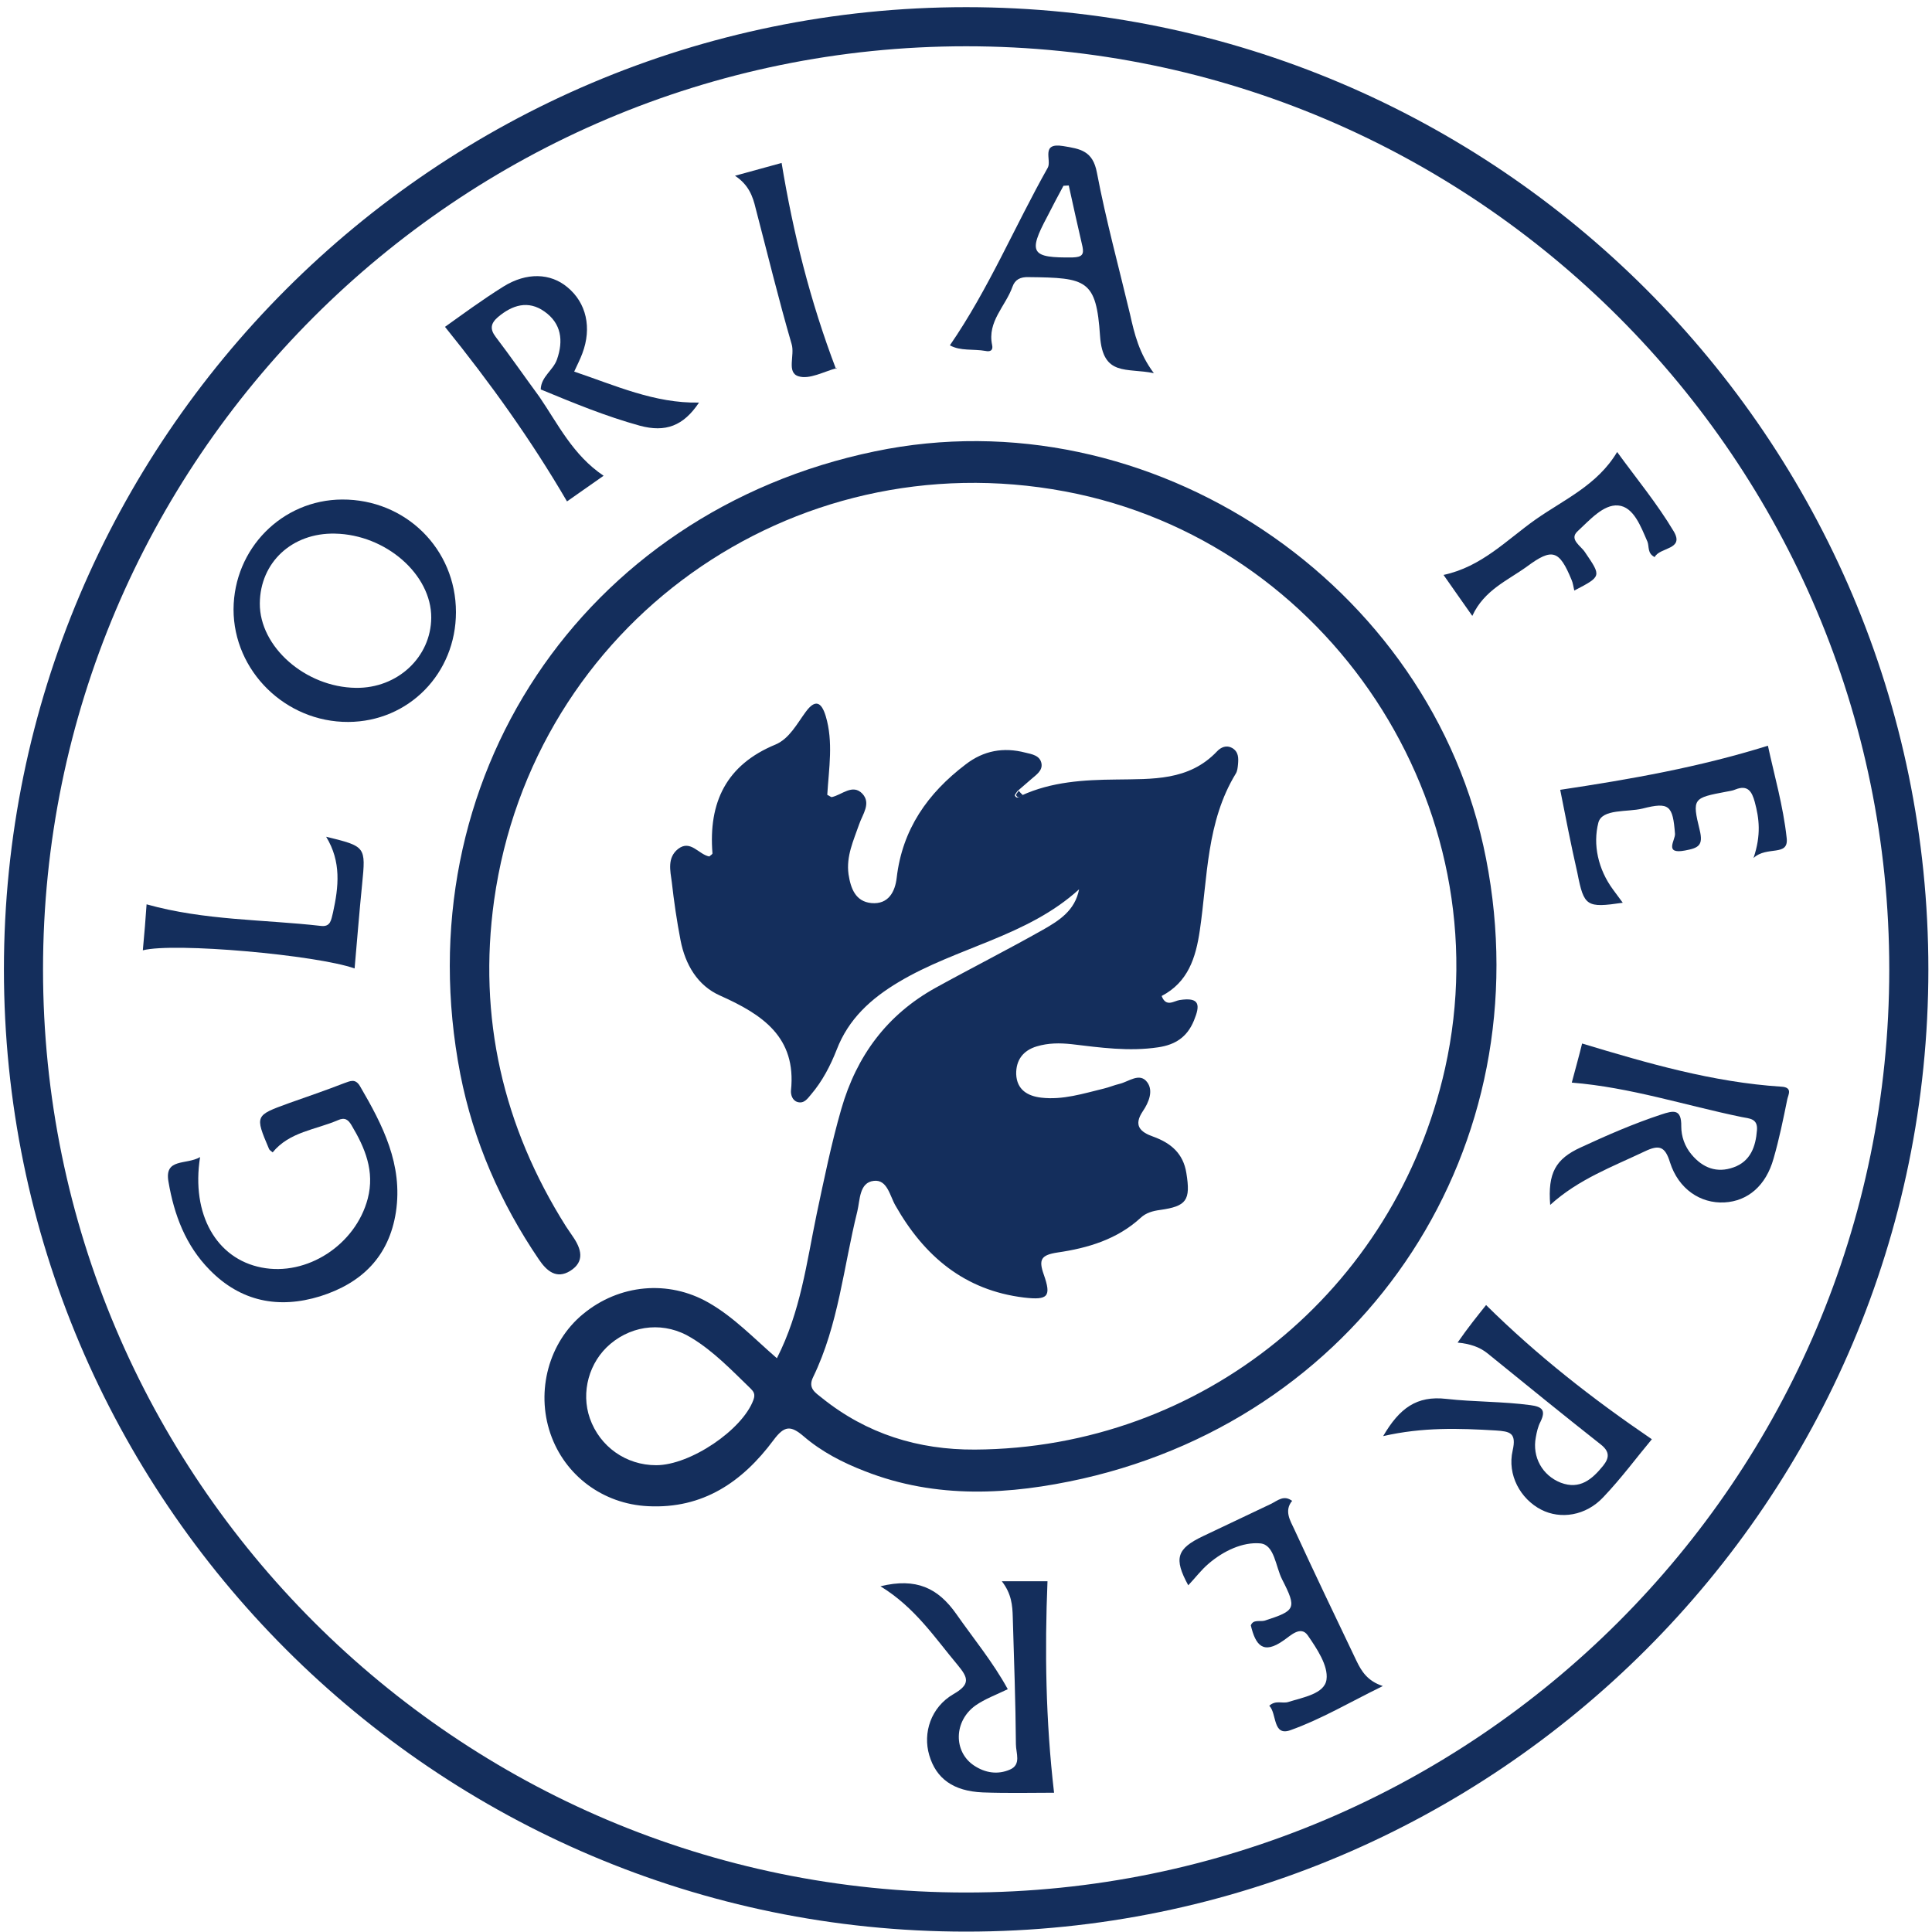
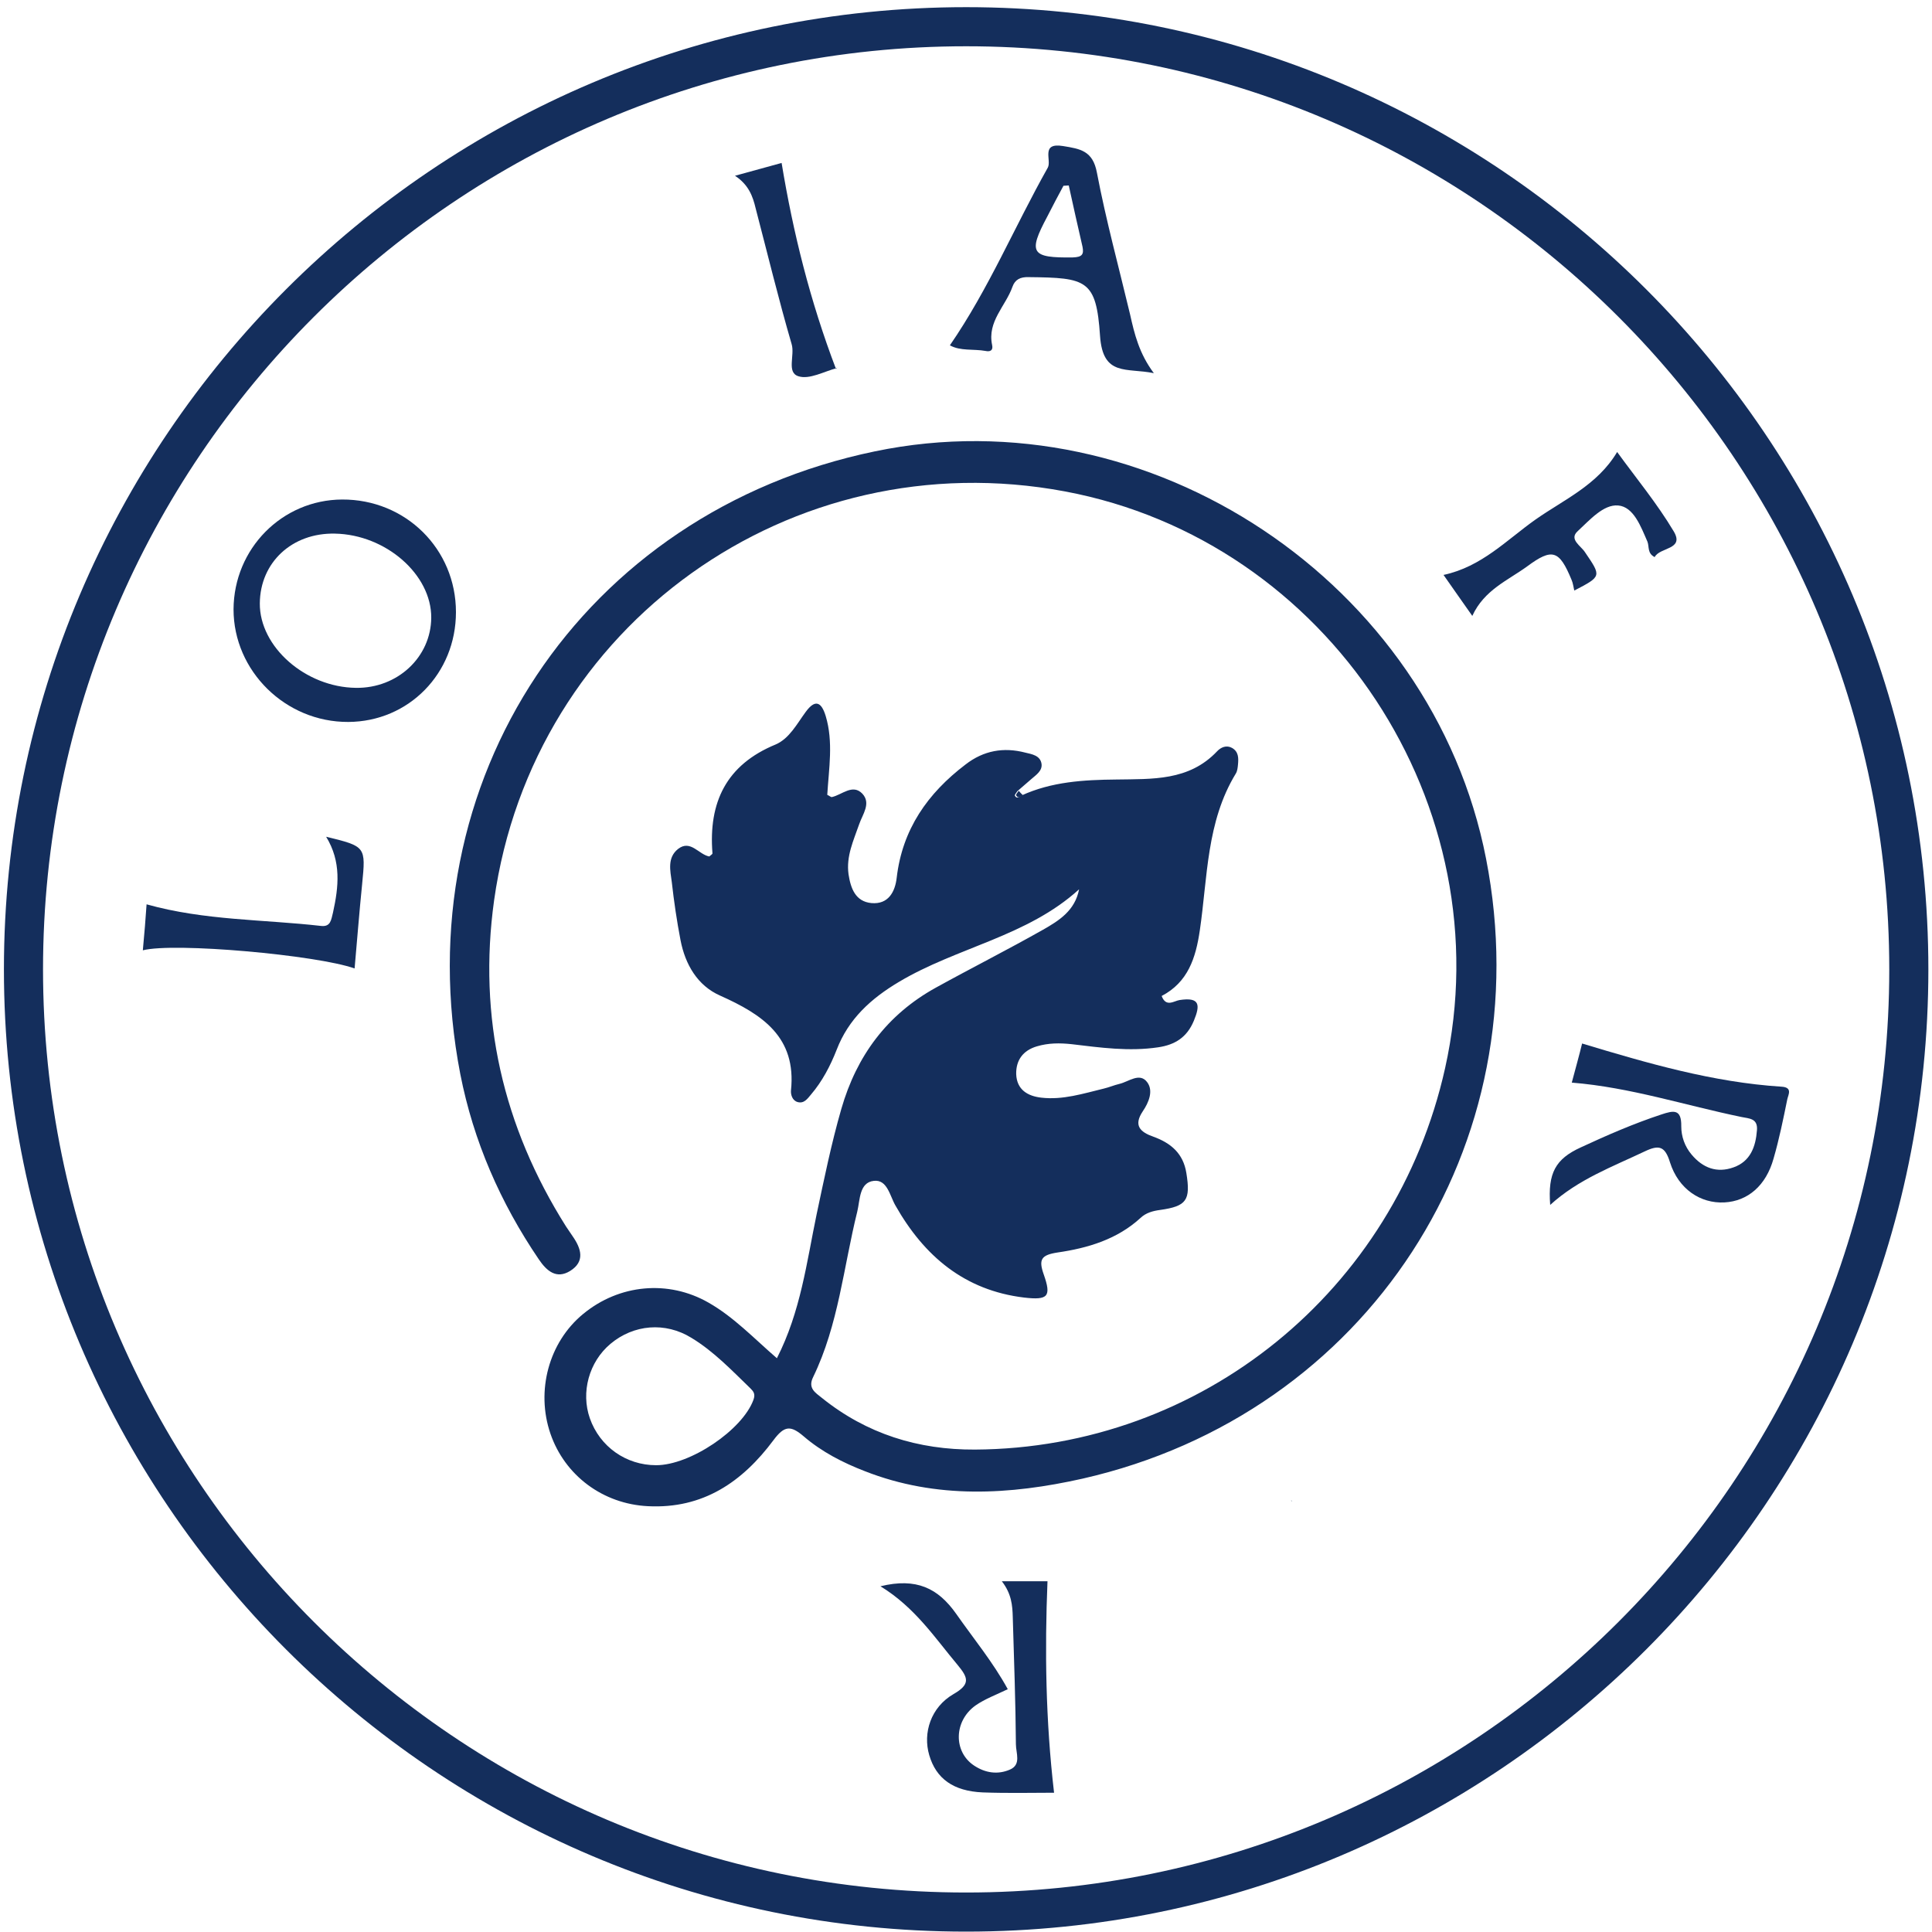
<svg xmlns="http://www.w3.org/2000/svg" width="100" height="100" viewBox="0 0 100 100" fill="none">
-   <path d="M10.356 59.89C9.886 62.869 11.214 65.152 13.529 65.605C15.877 66.075 18.403 64.44 19.034 62.043C19.407 60.618 18.889 59.404 18.192 58.238C18.03 57.963 17.852 57.817 17.496 57.979C16.33 58.481 14.986 58.578 14.112 59.647C14.015 59.566 13.934 59.517 13.918 59.453C13.189 57.736 13.206 57.736 14.938 57.105C15.893 56.765 16.849 56.441 17.804 56.069C18.128 55.955 18.387 55.81 18.63 56.214C19.812 58.238 20.864 60.278 20.492 62.739C20.135 65.039 18.727 66.415 16.573 67.095C14.42 67.759 12.461 67.37 10.858 65.735C9.611 64.472 9.012 62.885 8.721 61.169C8.494 59.922 9.643 60.311 10.356 59.89Z" fill="#142E5C" />
  <path d="M81.355 56.036C81.549 55.307 81.744 54.611 81.889 54.012C85.273 55.032 88.657 56.019 92.203 56.246C92.802 56.279 92.559 56.667 92.511 56.894C92.3 57.93 92.09 58.966 91.798 59.97C91.41 61.363 90.471 62.172 89.256 62.237C88.01 62.302 86.876 61.541 86.439 60.164C86.18 59.322 85.872 59.242 85.127 59.598C83.46 60.391 81.695 61.039 80.238 62.366C80.108 60.715 80.513 59.986 81.825 59.387C83.185 58.756 84.561 58.157 85.986 57.687C86.617 57.477 87.038 57.38 87.022 58.302C87.022 58.821 87.2 59.339 87.556 59.76C88.139 60.456 88.868 60.731 89.726 60.423C90.6 60.116 90.876 59.355 90.94 58.497C90.989 57.881 90.535 57.898 90.147 57.817C87.232 57.218 84.383 56.279 81.355 56.036Z" fill="#142E5C" />
-   <path d="M76.919 67.549C79.574 70.172 82.408 72.39 85.5 74.495C84.739 75.402 83.93 76.503 82.99 77.49C82.084 78.462 80.772 78.656 79.768 78.138C78.7 77.587 78.004 76.341 78.295 75.078C78.505 74.155 78.149 74.09 77.421 74.041C75.526 73.928 73.648 73.863 71.592 74.333C72.434 72.892 73.324 72.228 74.862 72.406C76.303 72.568 77.777 72.536 79.218 72.73C79.817 72.811 80.028 72.989 79.736 73.588C79.606 73.831 79.542 74.123 79.493 74.398C79.299 75.418 79.833 76.373 80.788 76.746C81.776 77.118 82.408 76.567 82.974 75.871C83.298 75.466 83.331 75.143 82.861 74.77C80.886 73.216 78.943 71.629 76.984 70.042C76.579 69.719 76.093 69.556 75.445 69.492C75.98 68.715 76.482 68.099 76.919 67.549Z" fill="#142E5C" />
  <path d="M45.572 82.105C47.434 81.651 48.551 82.202 49.491 83.53C50.397 84.825 51.401 86.039 52.162 87.432C51.563 87.723 50.98 87.934 50.494 88.274C49.361 89.083 49.345 90.67 50.413 91.382C50.996 91.771 51.644 91.868 52.276 91.593C52.874 91.334 52.583 90.735 52.583 90.281C52.567 88.096 52.486 85.91 52.421 83.708C52.405 83.092 52.356 82.493 51.855 81.846C52.794 81.846 53.571 81.846 54.218 81.846C54.073 85.424 54.121 89.035 54.558 92.791C53.457 92.791 52.162 92.823 50.867 92.775C49.345 92.71 48.454 92.062 48.098 90.848C47.758 89.698 48.179 88.371 49.345 87.691C50.252 87.173 50.106 86.833 49.572 86.185C48.389 84.776 47.37 83.206 45.572 82.105Z" fill="#142E5C" />
-   <path d="M66.879 77.683C66.458 78.202 66.782 78.704 66.993 79.157C68.045 81.44 69.13 83.707 70.215 85.974C70.474 86.508 70.781 87.01 71.575 87.269C69.858 88.111 68.385 88.985 66.798 89.552C65.859 89.892 66.102 88.694 65.697 88.289C66.037 87.981 66.377 88.192 66.685 88.094C67.446 87.852 68.563 87.674 68.66 86.929C68.757 86.216 68.158 85.326 67.689 84.646C67.316 84.112 66.766 84.694 66.442 84.905C65.373 85.666 64.985 85.148 64.742 84.128C64.871 83.804 65.212 83.95 65.454 83.885C67.057 83.367 67.138 83.269 66.361 81.748C66.021 81.084 65.972 79.95 65.228 79.885C64.321 79.805 63.333 80.274 62.572 80.922C62.167 81.262 61.86 81.683 61.504 82.055C60.743 80.663 60.905 80.161 62.265 79.513C63.431 78.963 64.612 78.396 65.778 77.845C66.118 77.683 66.458 77.344 66.895 77.7L66.879 77.683Z" fill="#142E5C" />
-   <path d="M80.756 40.881C84.415 40.33 87.929 39.715 91.507 38.598C91.831 40.103 92.3 41.723 92.478 43.374C92.592 44.362 91.458 43.763 90.762 44.41C91.167 43.212 91.053 42.354 90.827 41.512C90.681 40.978 90.471 40.605 89.823 40.864C89.677 40.929 89.515 40.945 89.353 40.978C87.637 41.302 87.572 41.318 87.977 42.969C88.171 43.763 87.912 43.892 87.216 44.022C86.115 44.232 86.714 43.487 86.698 43.164C86.585 41.69 86.407 41.496 85.014 41.852C84.221 42.046 82.925 41.852 82.731 42.581C82.44 43.714 82.715 44.993 83.492 46.046C83.654 46.272 83.816 46.483 83.994 46.726C82.116 47.001 81.986 46.92 81.646 45.188C81.306 43.698 81.015 42.192 80.756 40.881Z" fill="#142E5C" />
  <path d="M76.206 31.879C75.688 31.134 75.219 30.486 74.717 29.758C76.692 29.337 77.987 27.944 79.477 26.892C80.951 25.856 82.683 25.111 83.703 23.395C84.691 24.755 85.775 26.066 86.634 27.507C87.2 28.462 85.905 28.317 85.646 28.835C85.257 28.64 85.371 28.3 85.273 28.041C84.933 27.264 84.561 26.228 83.752 26.163C82.991 26.099 82.278 26.924 81.663 27.491C81.193 27.912 81.825 28.252 82.035 28.576C82.893 29.839 82.91 29.823 81.485 30.567C81.436 30.373 81.42 30.179 81.339 30.001C80.708 28.479 80.351 28.349 79.04 29.32C78.036 30.049 76.822 30.535 76.206 31.879Z" fill="#142E5C" />
  <path d="M7.393 49.188C7.474 48.314 7.538 47.553 7.587 46.808C10.598 47.65 13.626 47.585 16.605 47.925C17.124 47.99 17.14 47.601 17.237 47.229C17.528 45.901 17.674 44.606 16.881 43.31C18.937 43.812 18.937 43.812 18.743 45.772C18.597 47.213 18.484 48.67 18.354 50.127C16.395 49.431 9.012 48.767 7.393 49.188Z" fill="#142E5C" />
  <path d="M38.043 9.097C38.982 8.838 39.759 8.628 40.456 8.434C41.055 12.06 41.929 15.574 43.273 19.104C43.386 18.958 43.354 19.039 43.305 19.055C42.641 19.233 41.897 19.654 41.33 19.476C40.698 19.282 41.152 18.391 40.974 17.808C40.294 15.477 39.727 13.129 39.112 10.781C38.966 10.166 38.755 9.567 38.043 9.097Z" fill="#142E5C" />
-   <path d="M29.72 19.234C29.882 18.878 30.028 18.602 30.141 18.295C30.643 16.967 30.352 15.672 29.364 14.862C28.49 14.133 27.259 14.085 26.061 14.83C24.944 15.526 23.875 16.319 23.033 16.918C25.397 19.849 27.486 22.764 29.348 25.953C29.931 25.548 30.595 25.079 31.242 24.625C29.655 23.557 28.895 21.97 27.923 20.545C27.162 19.509 26.433 18.457 25.656 17.436C25.349 17.032 25.397 16.74 25.77 16.416C26.514 15.785 27.34 15.526 28.182 16.125C29.056 16.74 29.17 17.631 28.83 18.602C28.635 19.169 28.004 19.493 27.988 20.157C29.672 20.853 31.355 21.549 33.12 22.035C34.448 22.391 35.371 22.051 36.181 20.837C33.881 20.885 31.841 19.946 29.72 19.234Z" fill="#142E5C" />
  <path d="M66.863 77.701L66.814 77.652C66.814 77.652 66.863 77.685 66.879 77.685L66.863 77.701Z" fill="#142E5C" />
  <path d="M76.918 44.444C74.133 30.163 59.496 20.4 45.28 23.363C30.141 26.504 20.88 40.413 23.826 55.6C24.506 59.065 25.899 62.255 27.89 65.185C28.295 65.784 28.797 66.222 29.51 65.784C30.287 65.299 30.092 64.635 29.639 63.987C29.526 63.825 29.412 63.647 29.299 63.485C26.028 58.304 24.733 52.653 25.575 46.598C27.583 32.333 40.957 22.78 55.124 25.436C68.773 27.994 77.824 41.724 74.797 55.292C72.222 66.821 62.184 74.965 50.461 75.03C47.531 75.046 44.859 74.22 42.544 72.358C42.203 72.083 41.799 71.856 42.09 71.273C43.402 68.569 43.661 65.574 44.373 62.708C44.519 62.109 44.47 61.202 45.231 61.121C45.928 61.04 46.057 61.898 46.349 62.4C47.838 65.023 49.927 66.788 53.003 67.161C54.25 67.306 54.428 67.112 54.023 65.963C53.748 65.185 53.894 64.959 54.736 64.829C56.306 64.602 57.828 64.149 59.042 63.032C59.318 62.773 59.674 62.676 60.046 62.627C61.423 62.433 61.633 62.125 61.406 60.717C61.245 59.697 60.597 59.162 59.706 58.838C59.01 58.595 58.654 58.255 59.156 57.511C59.464 57.057 59.706 56.458 59.383 56.021C58.994 55.487 58.427 55.989 57.941 56.102C57.666 56.167 57.407 56.28 57.132 56.345C56.063 56.604 55.011 56.944 53.894 56.814C53.197 56.733 52.631 56.41 52.598 55.6C52.582 54.871 52.955 54.37 53.667 54.159C54.266 53.981 54.849 53.981 55.464 54.046C56.954 54.224 58.443 54.434 59.949 54.208C60.824 54.078 61.439 53.69 61.795 52.831C62.135 52.006 62.103 51.601 61.05 51.763C60.759 51.811 60.354 52.151 60.127 51.552C61.487 50.84 61.892 49.593 62.103 48.152C62.507 45.4 62.443 42.534 63.965 40.04C64.046 39.911 64.062 39.733 64.078 39.571C64.11 39.231 64.11 38.907 63.77 38.712C63.479 38.551 63.188 38.68 62.993 38.891C61.536 40.429 59.642 40.316 57.763 40.348C56.096 40.364 54.428 40.461 52.874 41.174C52.76 41.238 52.631 41.368 52.534 41.19C52.501 41.141 52.615 41.028 52.663 40.947C52.906 40.736 53.149 40.526 53.392 40.316C53.635 40.105 53.958 39.895 53.91 39.538C53.845 39.101 53.408 39.036 53.068 38.955C51.951 38.664 50.914 38.842 49.975 39.571C48.016 41.06 46.705 42.922 46.413 45.432C46.332 46.144 45.992 46.824 45.102 46.743C44.276 46.663 44.033 45.982 43.92 45.254C43.79 44.315 44.179 43.505 44.47 42.663C44.648 42.145 45.102 41.578 44.632 41.077C44.13 40.558 43.58 41.141 43.062 41.255C43.013 41.271 42.932 41.19 42.819 41.141C42.9 39.781 43.143 38.405 42.738 37.061C42.511 36.316 42.187 36.187 41.702 36.85C41.248 37.466 40.86 38.227 40.147 38.534C37.589 39.587 36.666 41.53 36.877 44.169C36.877 44.218 36.779 44.266 36.715 44.331C36.164 44.234 35.743 43.44 35.096 43.942C34.529 44.396 34.691 45.059 34.772 45.659C34.885 46.663 35.031 47.666 35.225 48.67C35.468 49.917 36.099 51.018 37.281 51.536C39.451 52.508 41.232 53.673 40.941 56.442C40.924 56.653 41.005 56.96 41.281 57.041C41.621 57.138 41.799 56.863 41.977 56.653C42.56 55.972 42.981 55.163 43.305 54.337C43.92 52.734 45.086 51.682 46.527 50.824C49.538 49.026 53.165 48.476 55.853 46.031C55.642 47.132 54.817 47.65 53.991 48.12C52.161 49.156 50.267 50.111 48.421 51.131C45.911 52.524 44.341 54.645 43.547 57.397C43.029 59.194 42.657 61.024 42.268 62.854C41.75 65.347 41.443 67.889 40.212 70.302C39.014 69.266 37.978 68.165 36.666 67.42C34.594 66.238 32.052 66.464 30.173 68.019C28.409 69.476 27.729 71.986 28.489 74.204C29.234 76.374 31.21 77.847 33.541 77.96C36.391 78.106 38.431 76.697 40.034 74.544C40.601 73.783 40.924 73.767 41.605 74.35C42.527 75.143 43.628 75.71 44.762 76.147C48.47 77.604 52.275 77.377 56.031 76.535C70.781 73.184 79.816 59.259 76.918 44.444ZM38.998 72.455C38.431 74.01 35.727 75.839 33.962 75.839C32.408 75.839 31.048 74.884 30.53 73.41C30.06 72.067 30.481 70.496 31.598 69.557C32.796 68.553 34.432 68.407 35.792 69.249C36.941 69.945 37.864 70.917 38.836 71.856C38.998 72.018 39.111 72.148 38.998 72.455Z" fill="#142E5C" />
  <path d="M52.94 41.156C52.826 41.221 52.697 41.351 52.599 41.173C52.567 41.124 52.68 41.011 52.729 40.93C52.794 41.011 52.858 41.075 52.94 41.156Z" fill="#142E5C" />
  <path d="M17.706 25.855C14.598 25.872 12.104 28.398 12.088 31.539C12.088 34.728 14.776 37.384 18.03 37.368C21.155 37.351 23.6 34.858 23.6 31.684C23.6 28.414 20.993 25.839 17.706 25.855ZM18.419 35.603C15.812 35.57 13.432 33.482 13.448 31.231C13.464 29.11 15.116 27.572 17.334 27.62C19.973 27.669 22.337 29.741 22.321 31.976C22.305 34.016 20.572 35.635 18.419 35.603Z" fill="#142E5C" />
  <path d="M58.492 16.271C57.909 13.826 57.245 11.397 56.776 8.936C56.565 7.803 55.918 7.705 55.027 7.56C53.845 7.365 54.444 8.288 54.234 8.677C52.518 11.721 51.174 14.959 49.166 17.874C49.717 18.181 50.38 18.052 51.012 18.165C51.239 18.214 51.417 18.149 51.352 17.857C51.093 16.643 52.048 15.85 52.404 14.846C52.534 14.473 52.809 14.328 53.246 14.344C56.242 14.376 56.743 14.473 56.938 17.388C57.084 19.509 58.314 19.023 59.723 19.315C58.962 18.295 58.719 17.291 58.492 16.271ZM55.529 13.324C53.376 13.356 53.198 13.097 54.202 11.219C54.477 10.685 54.752 10.15 55.044 9.616C55.141 9.616 55.222 9.6 55.319 9.6C55.545 10.652 55.788 11.705 56.031 12.773C56.112 13.178 55.999 13.308 55.529 13.324Z" fill="#142E5C" />
  <path d="M50.008 99.98C22.547 99.98 0.203 77.636 0.203 50.175C0.203 22.715 22.547 0.371 50.008 0.371C77.468 0.371 99.812 22.715 99.812 50.175C99.812 77.636 77.468 99.98 50.008 99.98ZM50.008 2.395C23.664 2.395 2.227 23.832 2.227 50.175C2.227 76.519 23.664 97.956 50.008 97.956C76.351 97.956 97.788 76.519 97.788 50.175C97.788 23.832 76.351 2.395 50.008 2.395Z" fill="#142E5C" />
</svg>